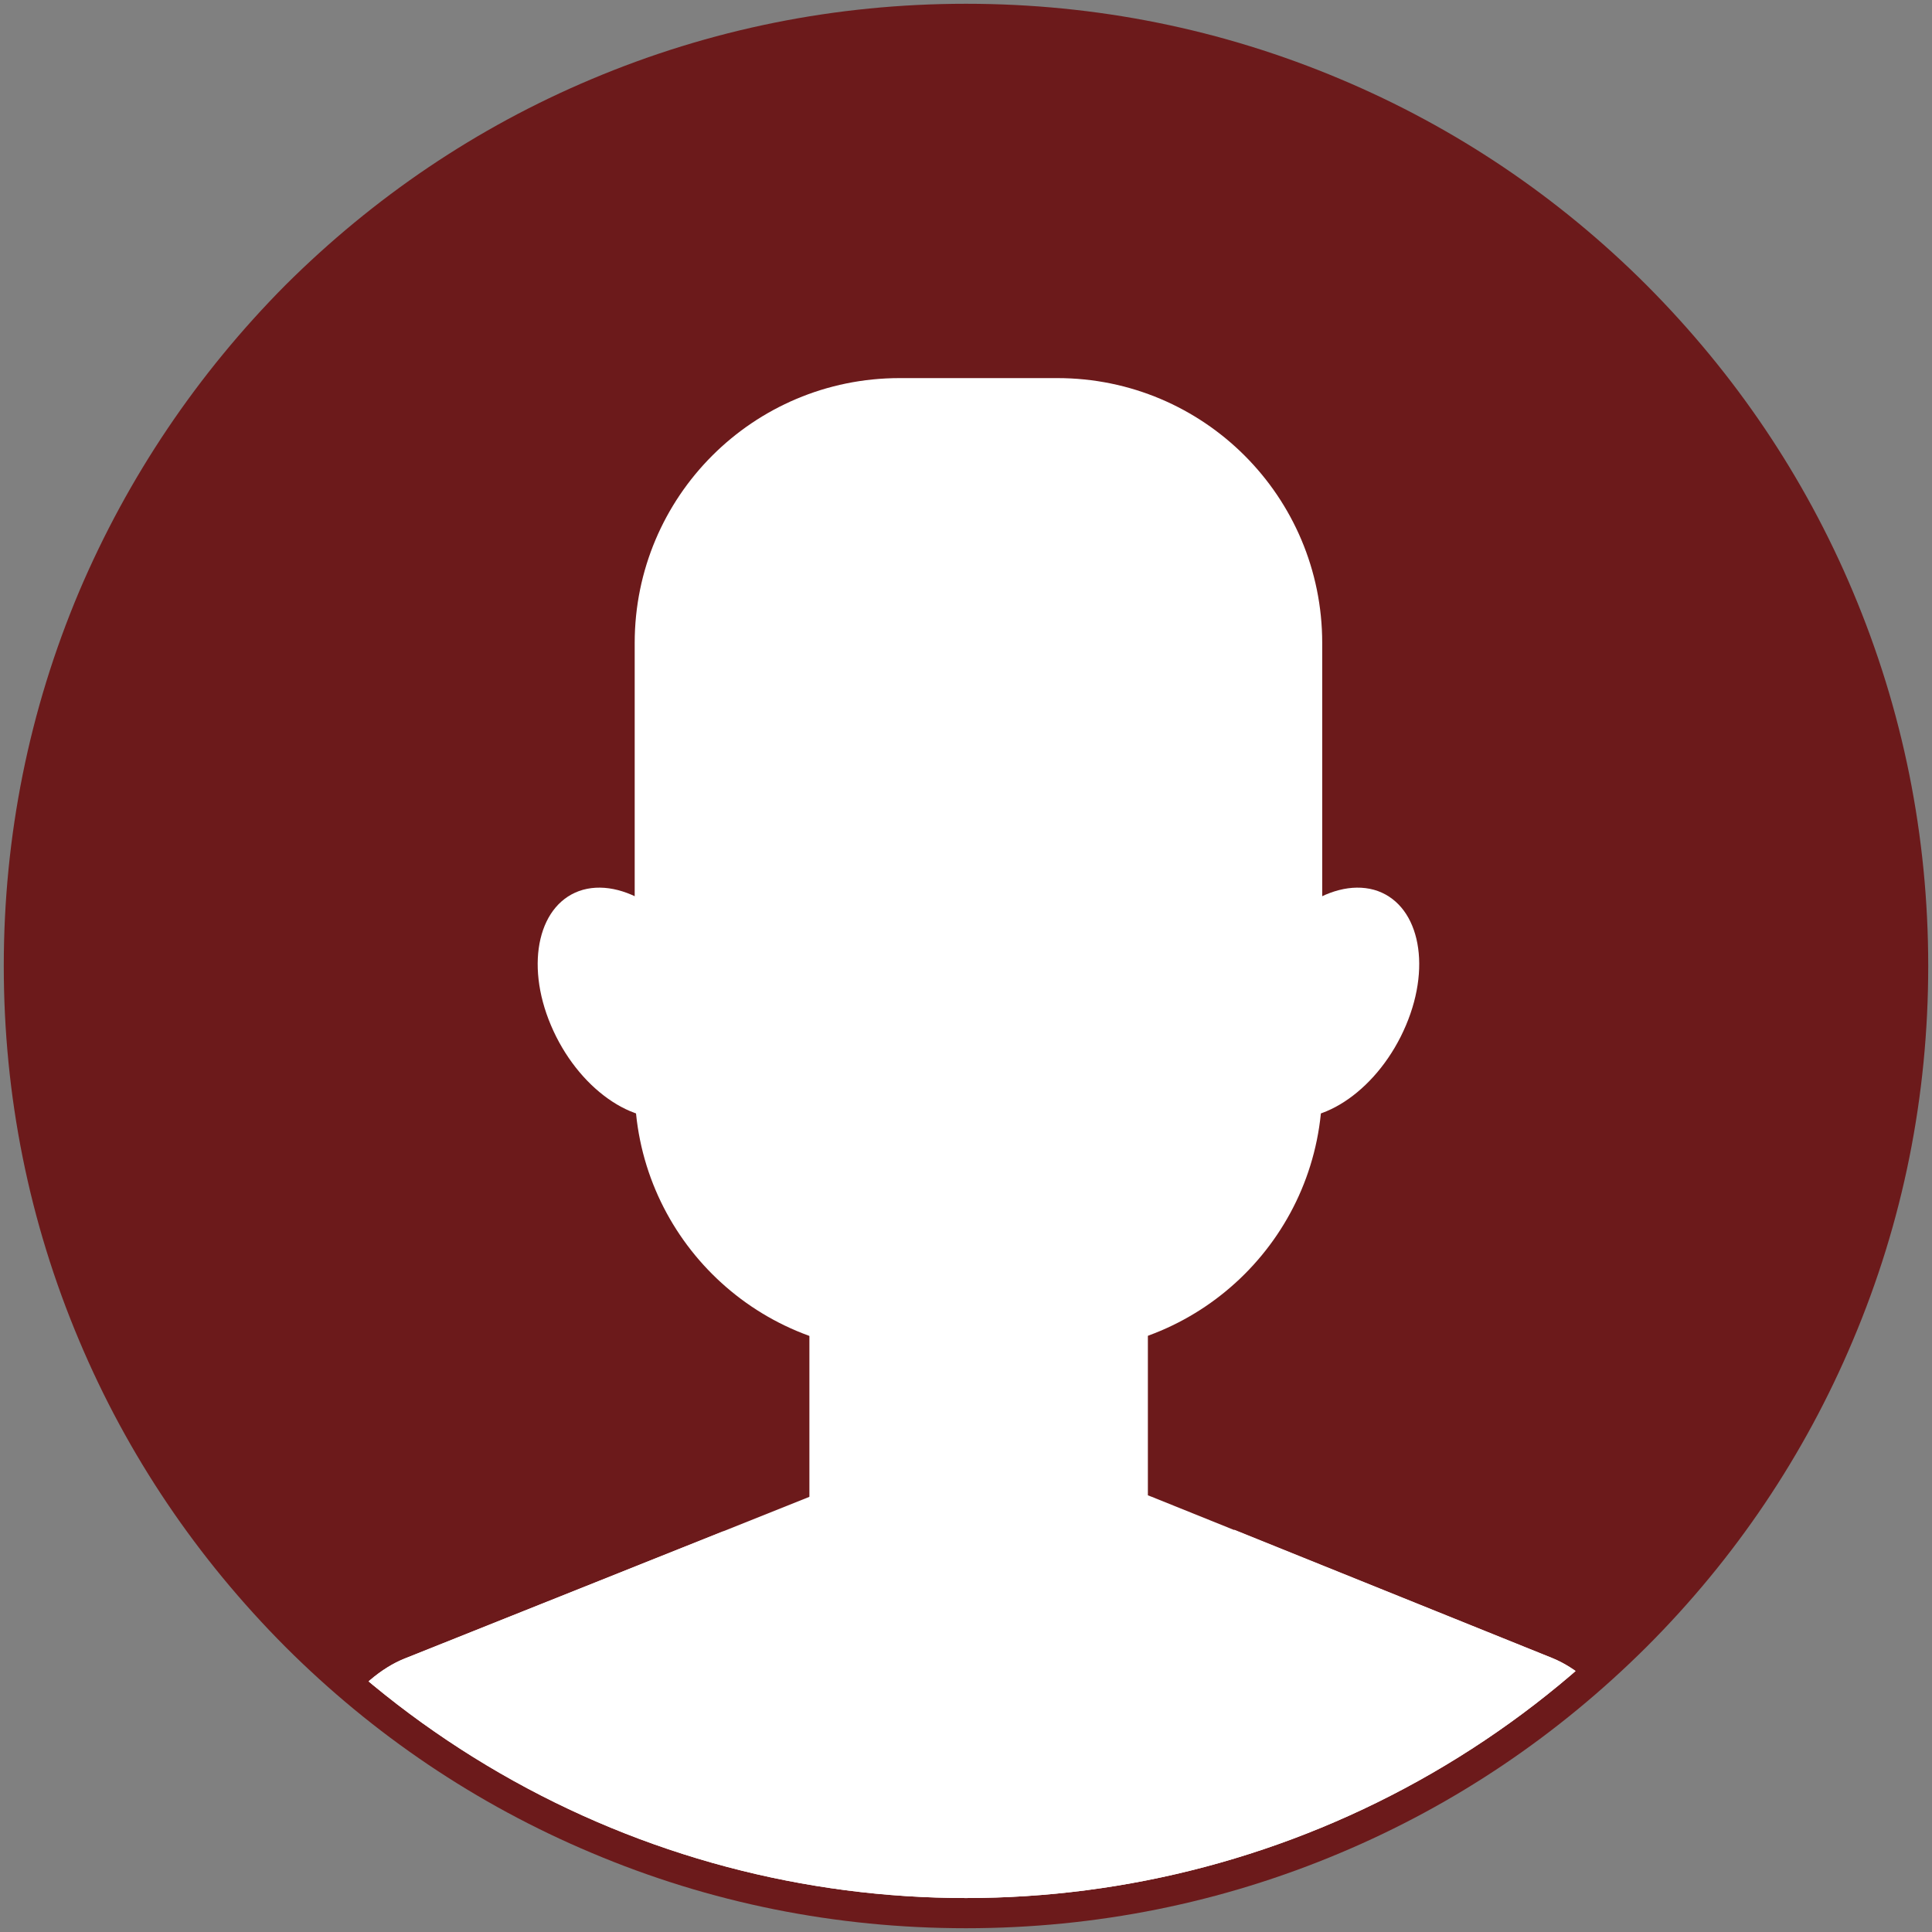
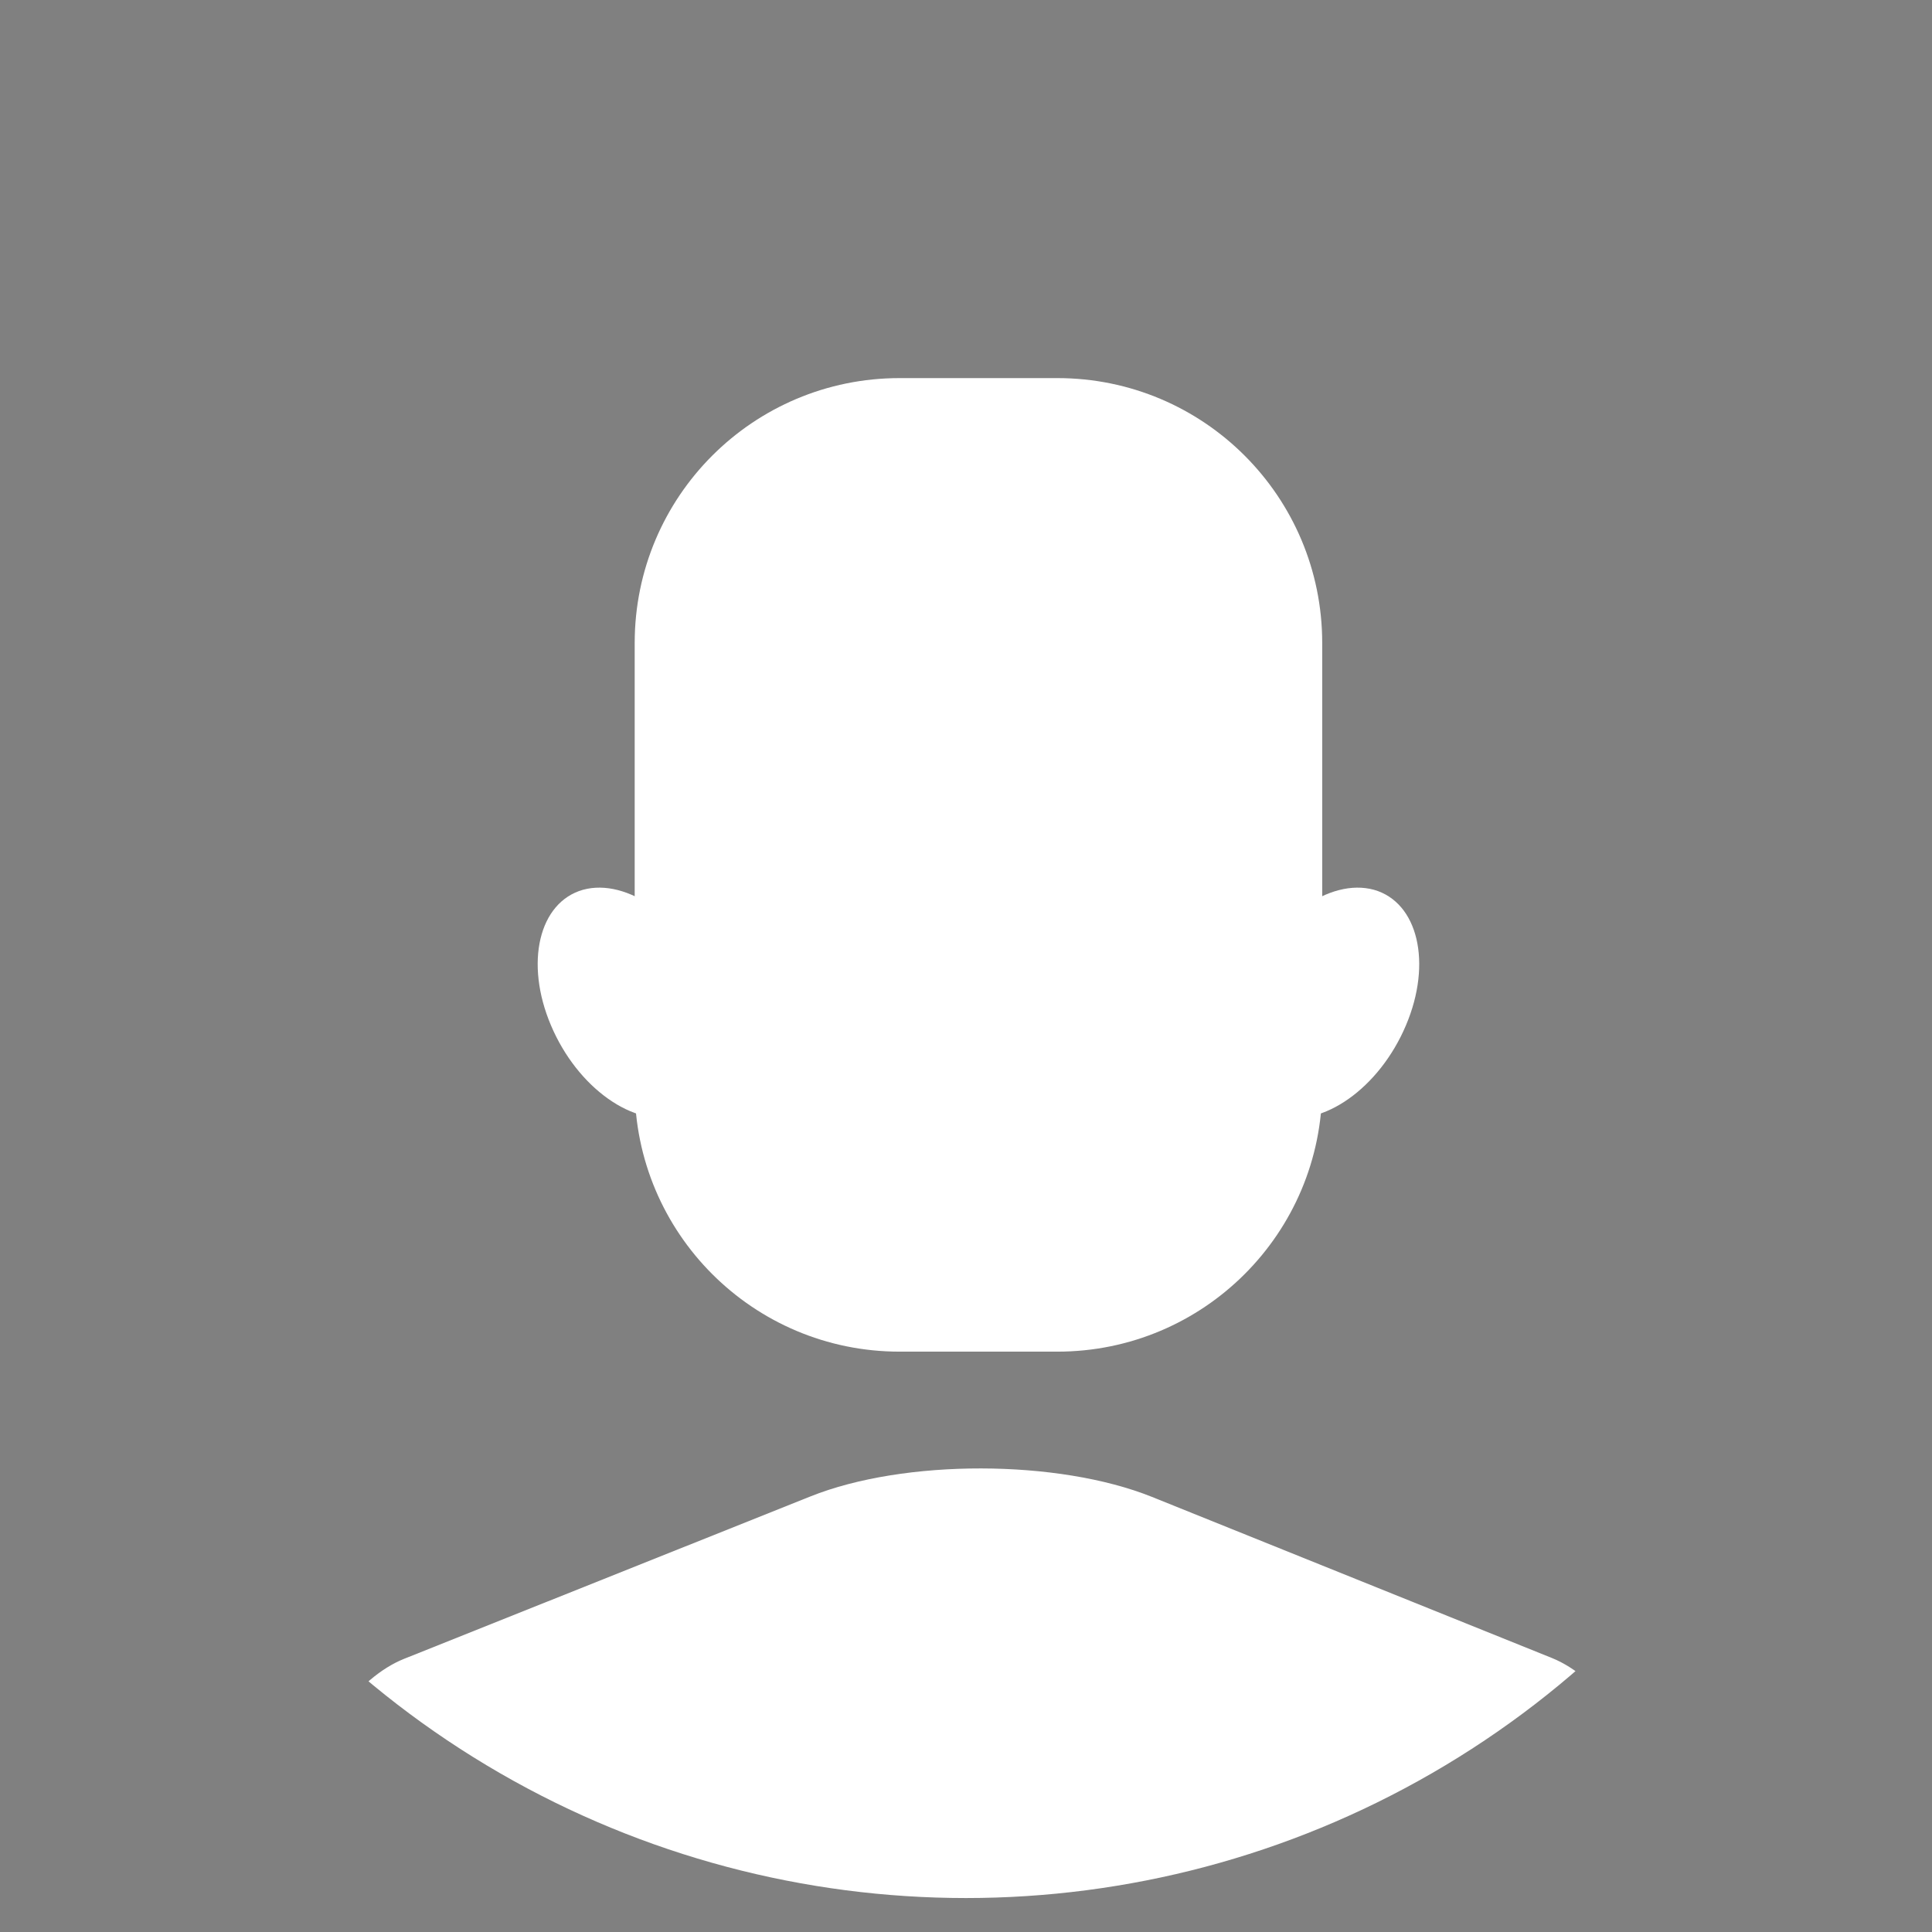
<svg xmlns="http://www.w3.org/2000/svg" xmlns:xlink="http://www.w3.org/1999/xlink" version="1.1" id="Layer_7" x="0px" y="0px" viewBox="0 0 512 512" style="enable-background:new 0 0 512 512;" xml:space="preserve">
  <rect x="0" y="0" width="512" height="512" fill="#808080" stroke="none" />
  <style type="text/css">
	.st0{fill:#6C1A1B;}
	.st1{clip-path:url(#SVGID_2_);}
	.st2{fill:#FFFFFF;}
	.st3{clip-path:url(#SVGID_4_);fill:#FFFFFF;}
	.st4{clip-path:url(#SVGID_6_);fill:#FFFFFF;}
	.st5{clip-path:url(#SVGID_8_);}
	.st6{clip-path:url(#SVGID_10_);fill:#FFFFFF;}
</style>
  <g>
-     <path class="st0" d="M491,156.7c-12.8-30.4-31.2-57.6-54.6-81.1C413,52.2,385.7,33.8,355.3,21C323.8,7.7,290.4,1,256,1   s-67.8,6.7-99.3,20c-30.4,12.8-57.6,31.2-81.1,54.6C52.3,99.1,33.9,126.4,21,156.7C7.7,188.2,1,221.6,1,256s6.7,67.8,20,99.3   c12.8,30.4,31.2,57.6,54.6,81.1c23.4,23.4,50.7,41.8,81.1,54.6c31.4,13.3,64.8,20,99.3,20c34.4,0,67.8-6.7,99.3-20   c30.4-12.8,57.6-31.2,81.1-54.6c23.4-23.4,41.8-50.7,54.6-81.1c13.3-31.4,20-64.8,20-99.3C511,221.6,504.3,188.2,491,156.7z" />
    <g>
      <g>
        <g>
          <defs>
            <circle id="SVGID_1_" cx="256" cy="256" r="247" />
          </defs>
          <clipPath id="SVGID_2_">
            <use xlink:href="#SVGID_1_" style="overflow:visible;" />
          </clipPath>
          <g class="st1">
            <path class="st2" d="M188.3,259.8c7,16.5,3.2,32.6-8.5,35.9s-26.8-7.4-33.8-24c-7-16.5-3.2-32.6,8.5-35.9       C166.2,232.6,181.3,243.3,188.3,259.8z" />
            <path class="st2" d="M330.3,259.8c-7,16.5-3.2,32.6,8.5,35.9s26.8-7.4,33.8-24c7-16.5,3.2-32.6-8.5-35.9       C352.4,232.6,337.3,243.3,330.3,259.8z" />
          </g>
        </g>
      </g>
      <g>
        <g>
          <defs>
            <circle id="SVGID_3_" cx="256" cy="256" r="247" />
          </defs>
          <clipPath id="SVGID_4_">
            <use xlink:href="#SVGID_3_" style="overflow:visible;" />
          </clipPath>
          <path class="st3" d="M456.7,557.6l-0.1-0.9c0-54.5-20.4-107.2-45.3-117.3l-106-42.7c-24.9-10-65.7-10.1-90.6-0.1l-107.6,43      c-24.9,10-45.3,62.7-45.3,117.2l-0.1,0.9L456.7,557.6L456.7,557.6z" />
        </g>
      </g>
      <g>
        <g>
          <defs>
-             <circle id="SVGID_5_" cx="256" cy="256" r="247" />
-           </defs>
+             </defs>
          <clipPath id="SVGID_6_">
            <use xlink:href="#SVGID_5_" style="overflow:visible;" />
          </clipPath>
          <path class="st4" d="M304.2,399.3c0,23.4-19,42.3-42.3,42.3h-5.1c-23.4,0-42.3-19-42.3-42.3v-109c0-23.4,19-42.3,42.3-42.3h5.1      c23.4,0,42.3,19,42.3,42.3V399.3z" />
        </g>
      </g>
      <g>
        <g>
          <defs>
            <circle id="SVGID_7_" cx="256" cy="256" r="247" />
          </defs>
          <clipPath id="SVGID_8_">
            <use xlink:href="#SVGID_7_" style="overflow:visible;" />
          </clipPath>
          <g class="st5">
            <g>
              <path class="st2" d="M350.4,288c0,38.8-31.4,70.2-70.2,70.2h-41.8c-38.8,0-70.2-31.4-70.2-70.2V170.4        c0-38.8,31.4-70.2,70.2-70.2h41.8c38.8,0,70.2,31.4,70.2,70.2L350.4,288L350.4,288z" />
            </g>
          </g>
        </g>
      </g>
      <g>
        <g>
          <defs>
-             <circle id="SVGID_9_" cx="256" cy="256" r="247" />
-           </defs>
+             </defs>
          <clipPath id="SVGID_10_">
            <use xlink:href="#SVGID_9_" style="overflow:visible;" />
          </clipPath>
          <path class="st6" d="M456.7,556.7c0-54.5-20.4-107.2-45.3-117.3l-84.3-34c-11.7,25.7-37.7,43.7-67.8,43.7      c-30,0-55.8-17.7-67.6-43.3l-84.4,33.7C82.4,449.5,62,502.2,62,556.7l-0.1,0.9h394.9L456.7,556.7z" />
        </g>
      </g>
    </g>
  </g>
</svg>